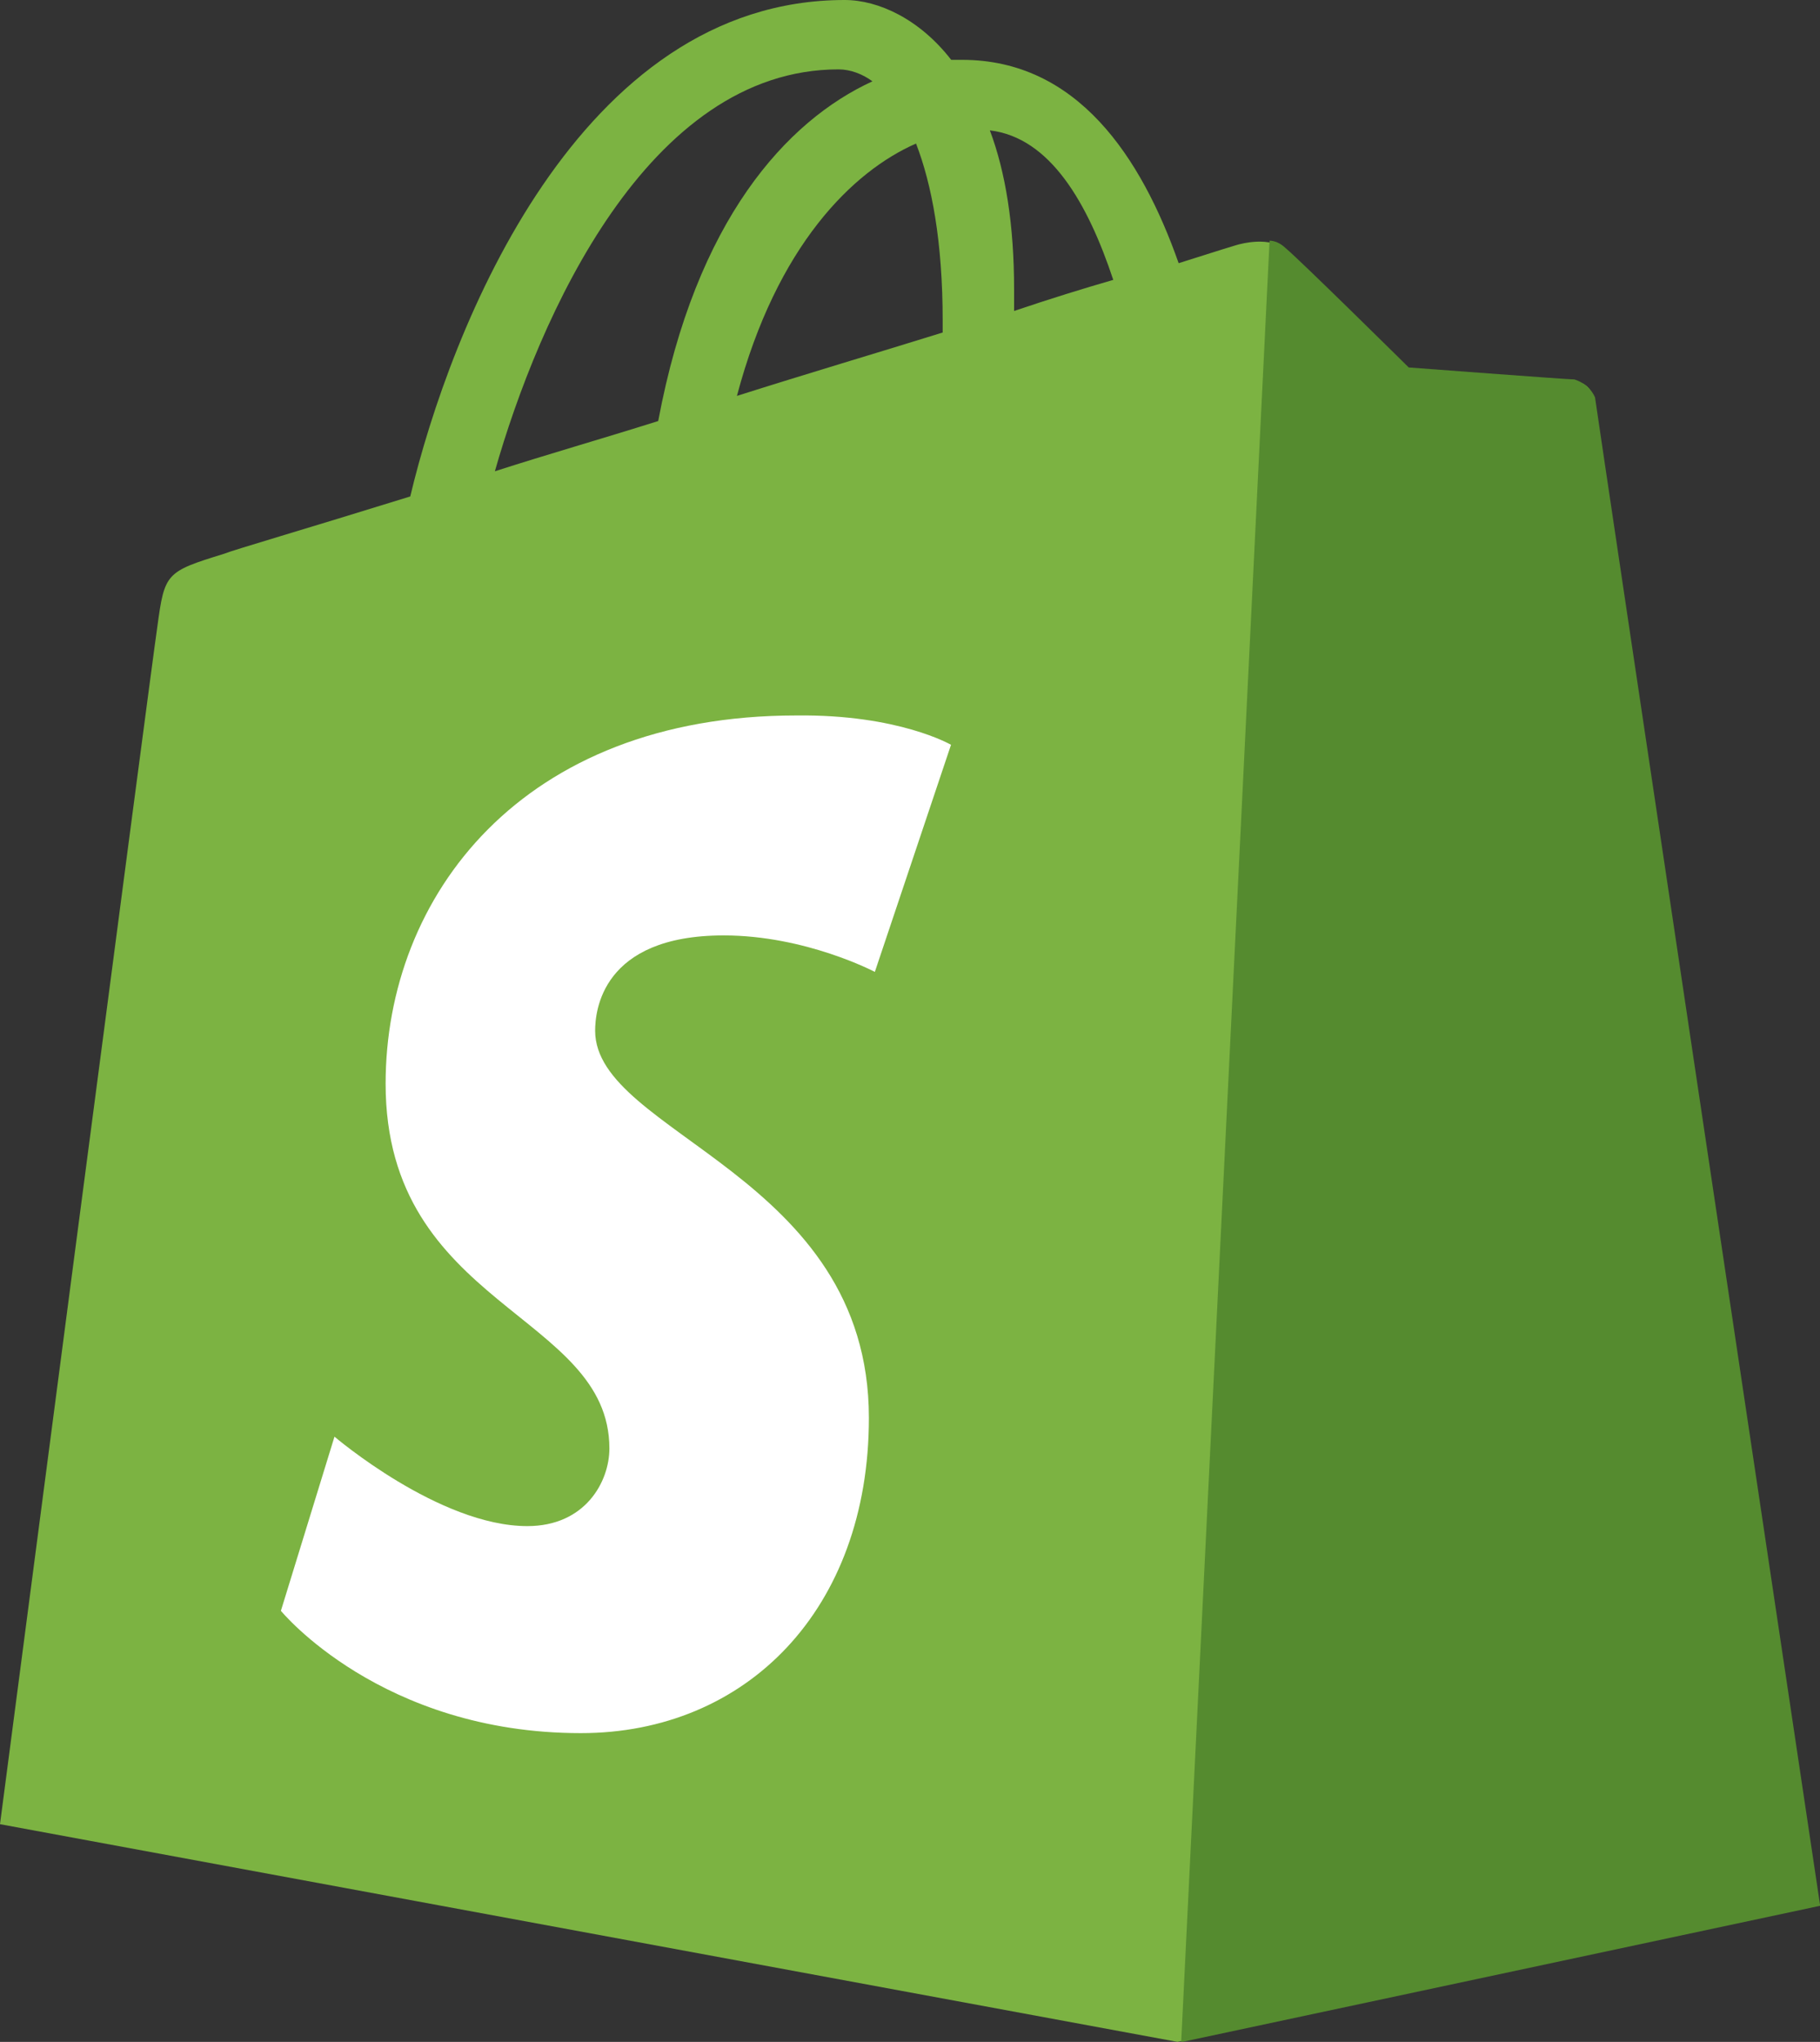
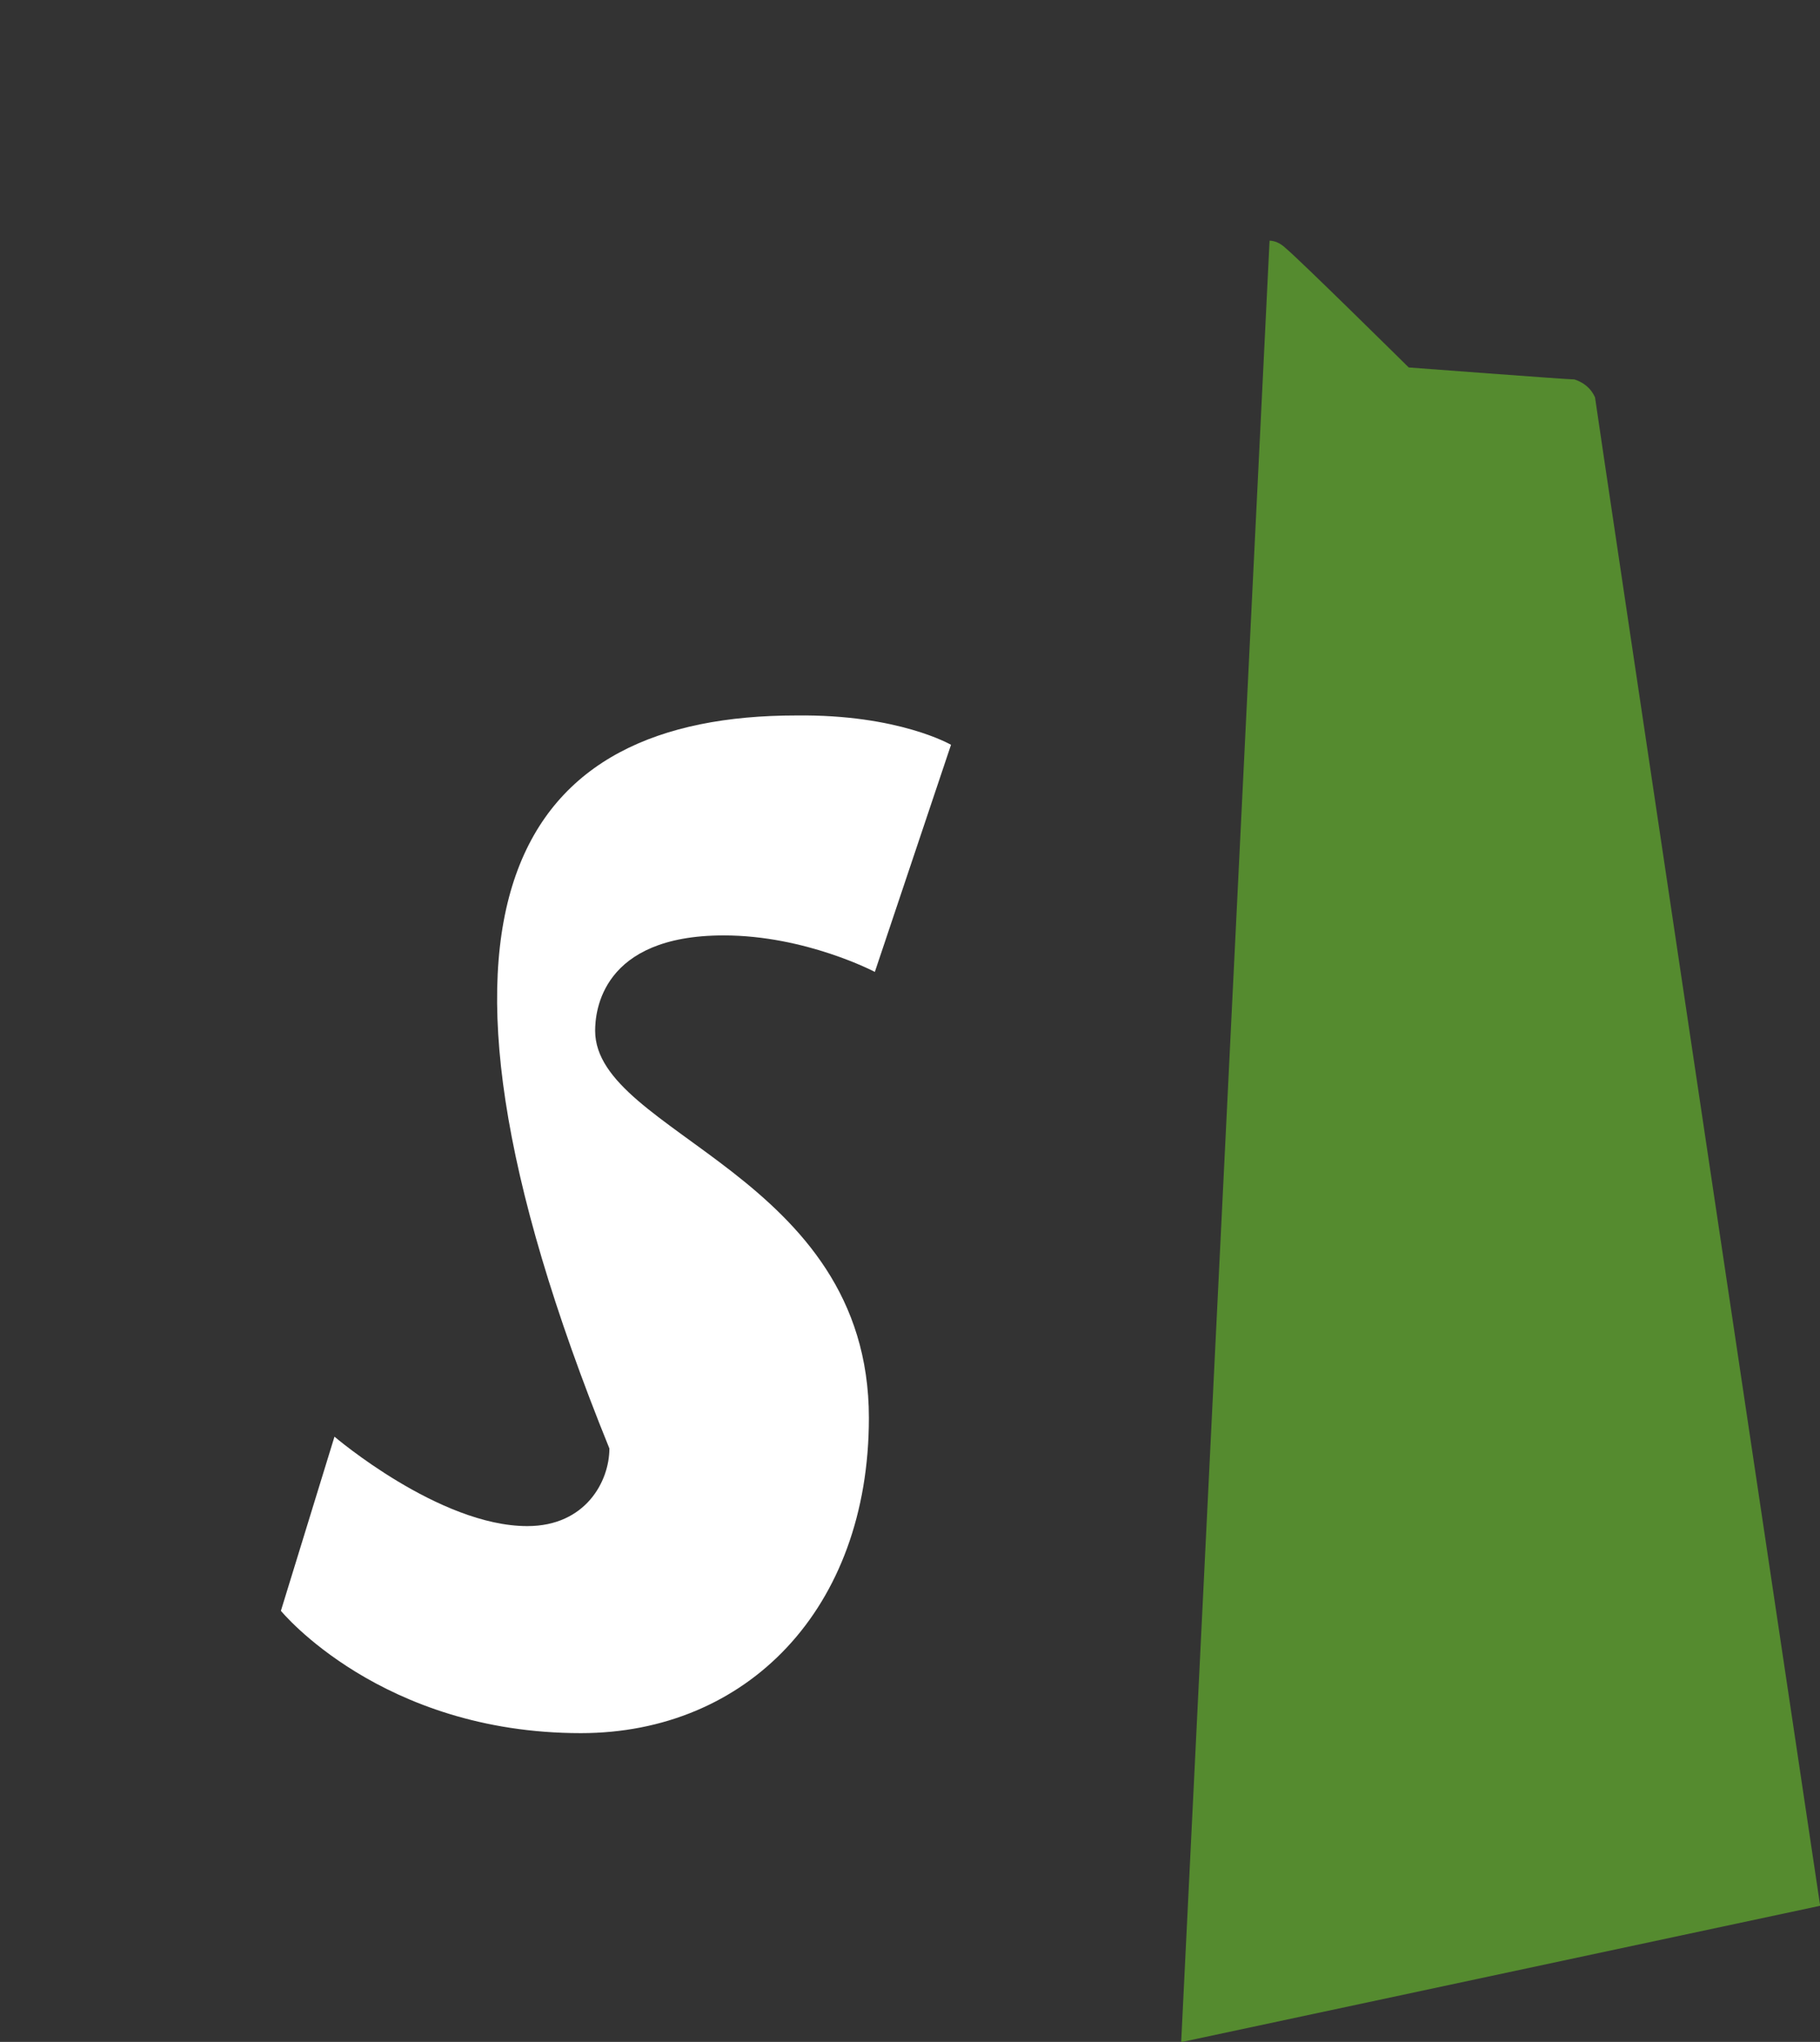
<svg xmlns="http://www.w3.org/2000/svg" width="41" height="46" viewBox="0 0 41 46" fill="none">
  <rect x="0" y="0" width="41" height="46" fill="#333333" stroke="none" />
-   <path d="M35.874 8.947C35.847 8.704 35.629 8.596 35.466 8.596C35.303 8.596 31.732 8.327 31.732 8.327C31.732 8.327 29.251 5.875 28.951 5.633C28.679 5.364 28.16 5.444 27.942 5.498C27.916 5.498 27.397 5.66 26.552 5.929C25.708 3.53 24.263 1.348 21.673 1.348H21.428C20.717 0.431 19.791 0 19.028 0C13.031 0 10.141 7.411 9.242 11.184C6.898 11.912 5.234 12.396 5.043 12.477C3.734 12.881 3.708 12.909 3.544 14.121C3.407 15.037 0 41.095 0 41.095L26.524 45.999L40.919 42.928C40.945 42.874 35.902 9.19 35.874 8.947ZM25.079 6.305C24.426 6.494 23.635 6.737 22.845 7.006V6.522C22.845 5.067 22.654 3.881 22.299 2.937C23.661 3.099 24.507 4.582 25.079 6.305ZM20.636 3.234C20.99 4.15 21.236 5.444 21.236 7.222V7.491C19.764 7.949 18.21 8.408 16.601 8.919C17.5 5.525 19.219 3.854 20.636 3.234ZM18.89 1.563C19.163 1.563 19.436 1.671 19.654 1.832C17.718 2.721 15.674 4.958 14.828 9.485C13.547 9.889 12.32 10.239 11.148 10.617C12.13 7.168 14.584 1.563 18.89 1.563Z" fill="#7CB342" />
  <path d="M35.469 8.548C35.305 8.548 31.735 8.278 31.735 8.278C31.735 8.278 29.255 5.827 28.955 5.584C28.844 5.476 28.708 5.422 28.6 5.422L26.609 46.005L41.004 42.933C41.004 42.933 35.96 9.195 35.932 8.952C35.823 8.71 35.632 8.602 35.469 8.548Z" fill="#558B2F" />
-   <path d="M21.424 16.779L19.708 21.895C19.708 21.895 18.152 21.073 16.303 21.073C13.541 21.073 13.407 22.796 13.407 23.22C13.407 25.552 19.574 26.454 19.574 31.941C19.574 36.261 16.812 39.044 13.085 39.044C8.58 39.044 6.328 36.288 6.328 36.288L7.535 32.365C7.535 32.365 9.894 34.38 11.879 34.38C13.192 34.38 13.728 33.372 13.728 32.631C13.728 29.582 8.687 29.45 8.687 24.414C8.687 20.199 11.745 16.118 17.938 16.118C20.243 16.09 21.424 16.779 21.424 16.779Z" fill="white" />
+   <path d="M21.424 16.779L19.708 21.895C19.708 21.895 18.152 21.073 16.303 21.073C13.541 21.073 13.407 22.796 13.407 23.22C13.407 25.552 19.574 26.454 19.574 31.941C19.574 36.261 16.812 39.044 13.085 39.044C8.58 39.044 6.328 36.288 6.328 36.288L7.535 32.365C7.535 32.365 9.894 34.38 11.879 34.38C13.192 34.38 13.728 33.372 13.728 32.631C8.687 20.199 11.745 16.118 17.938 16.118C20.243 16.09 21.424 16.779 21.424 16.779Z" fill="white" />
</svg>